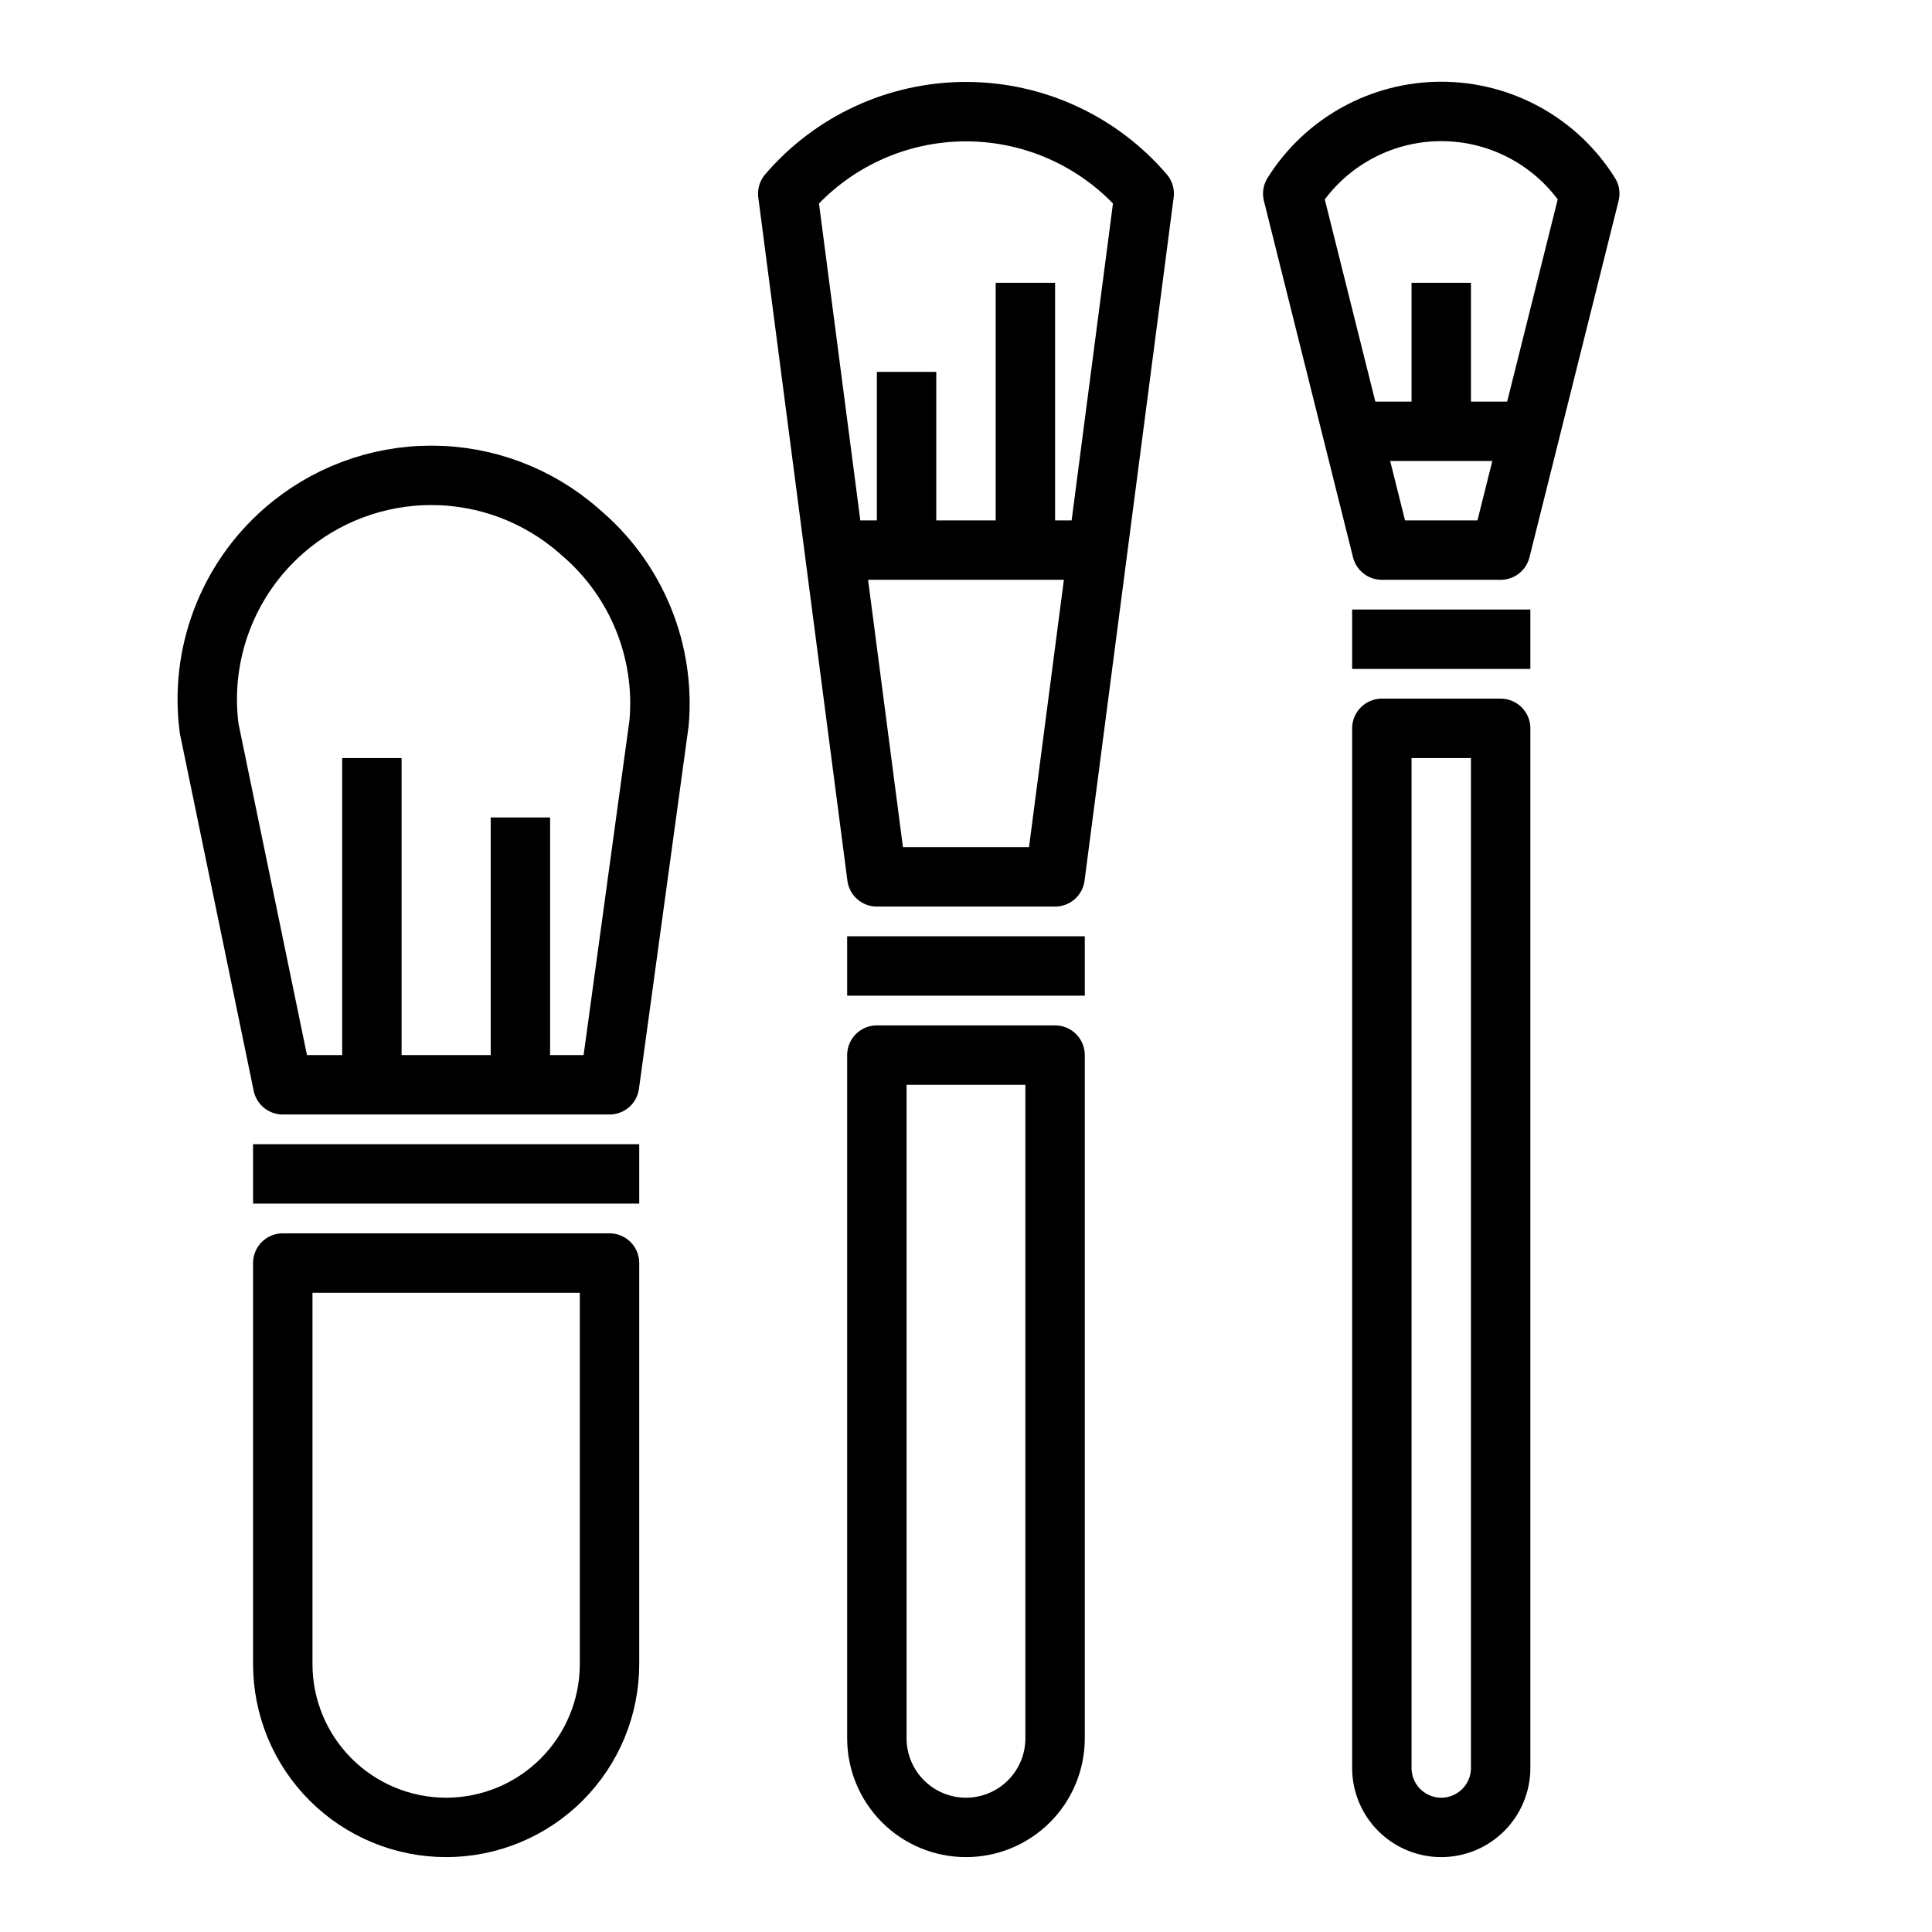
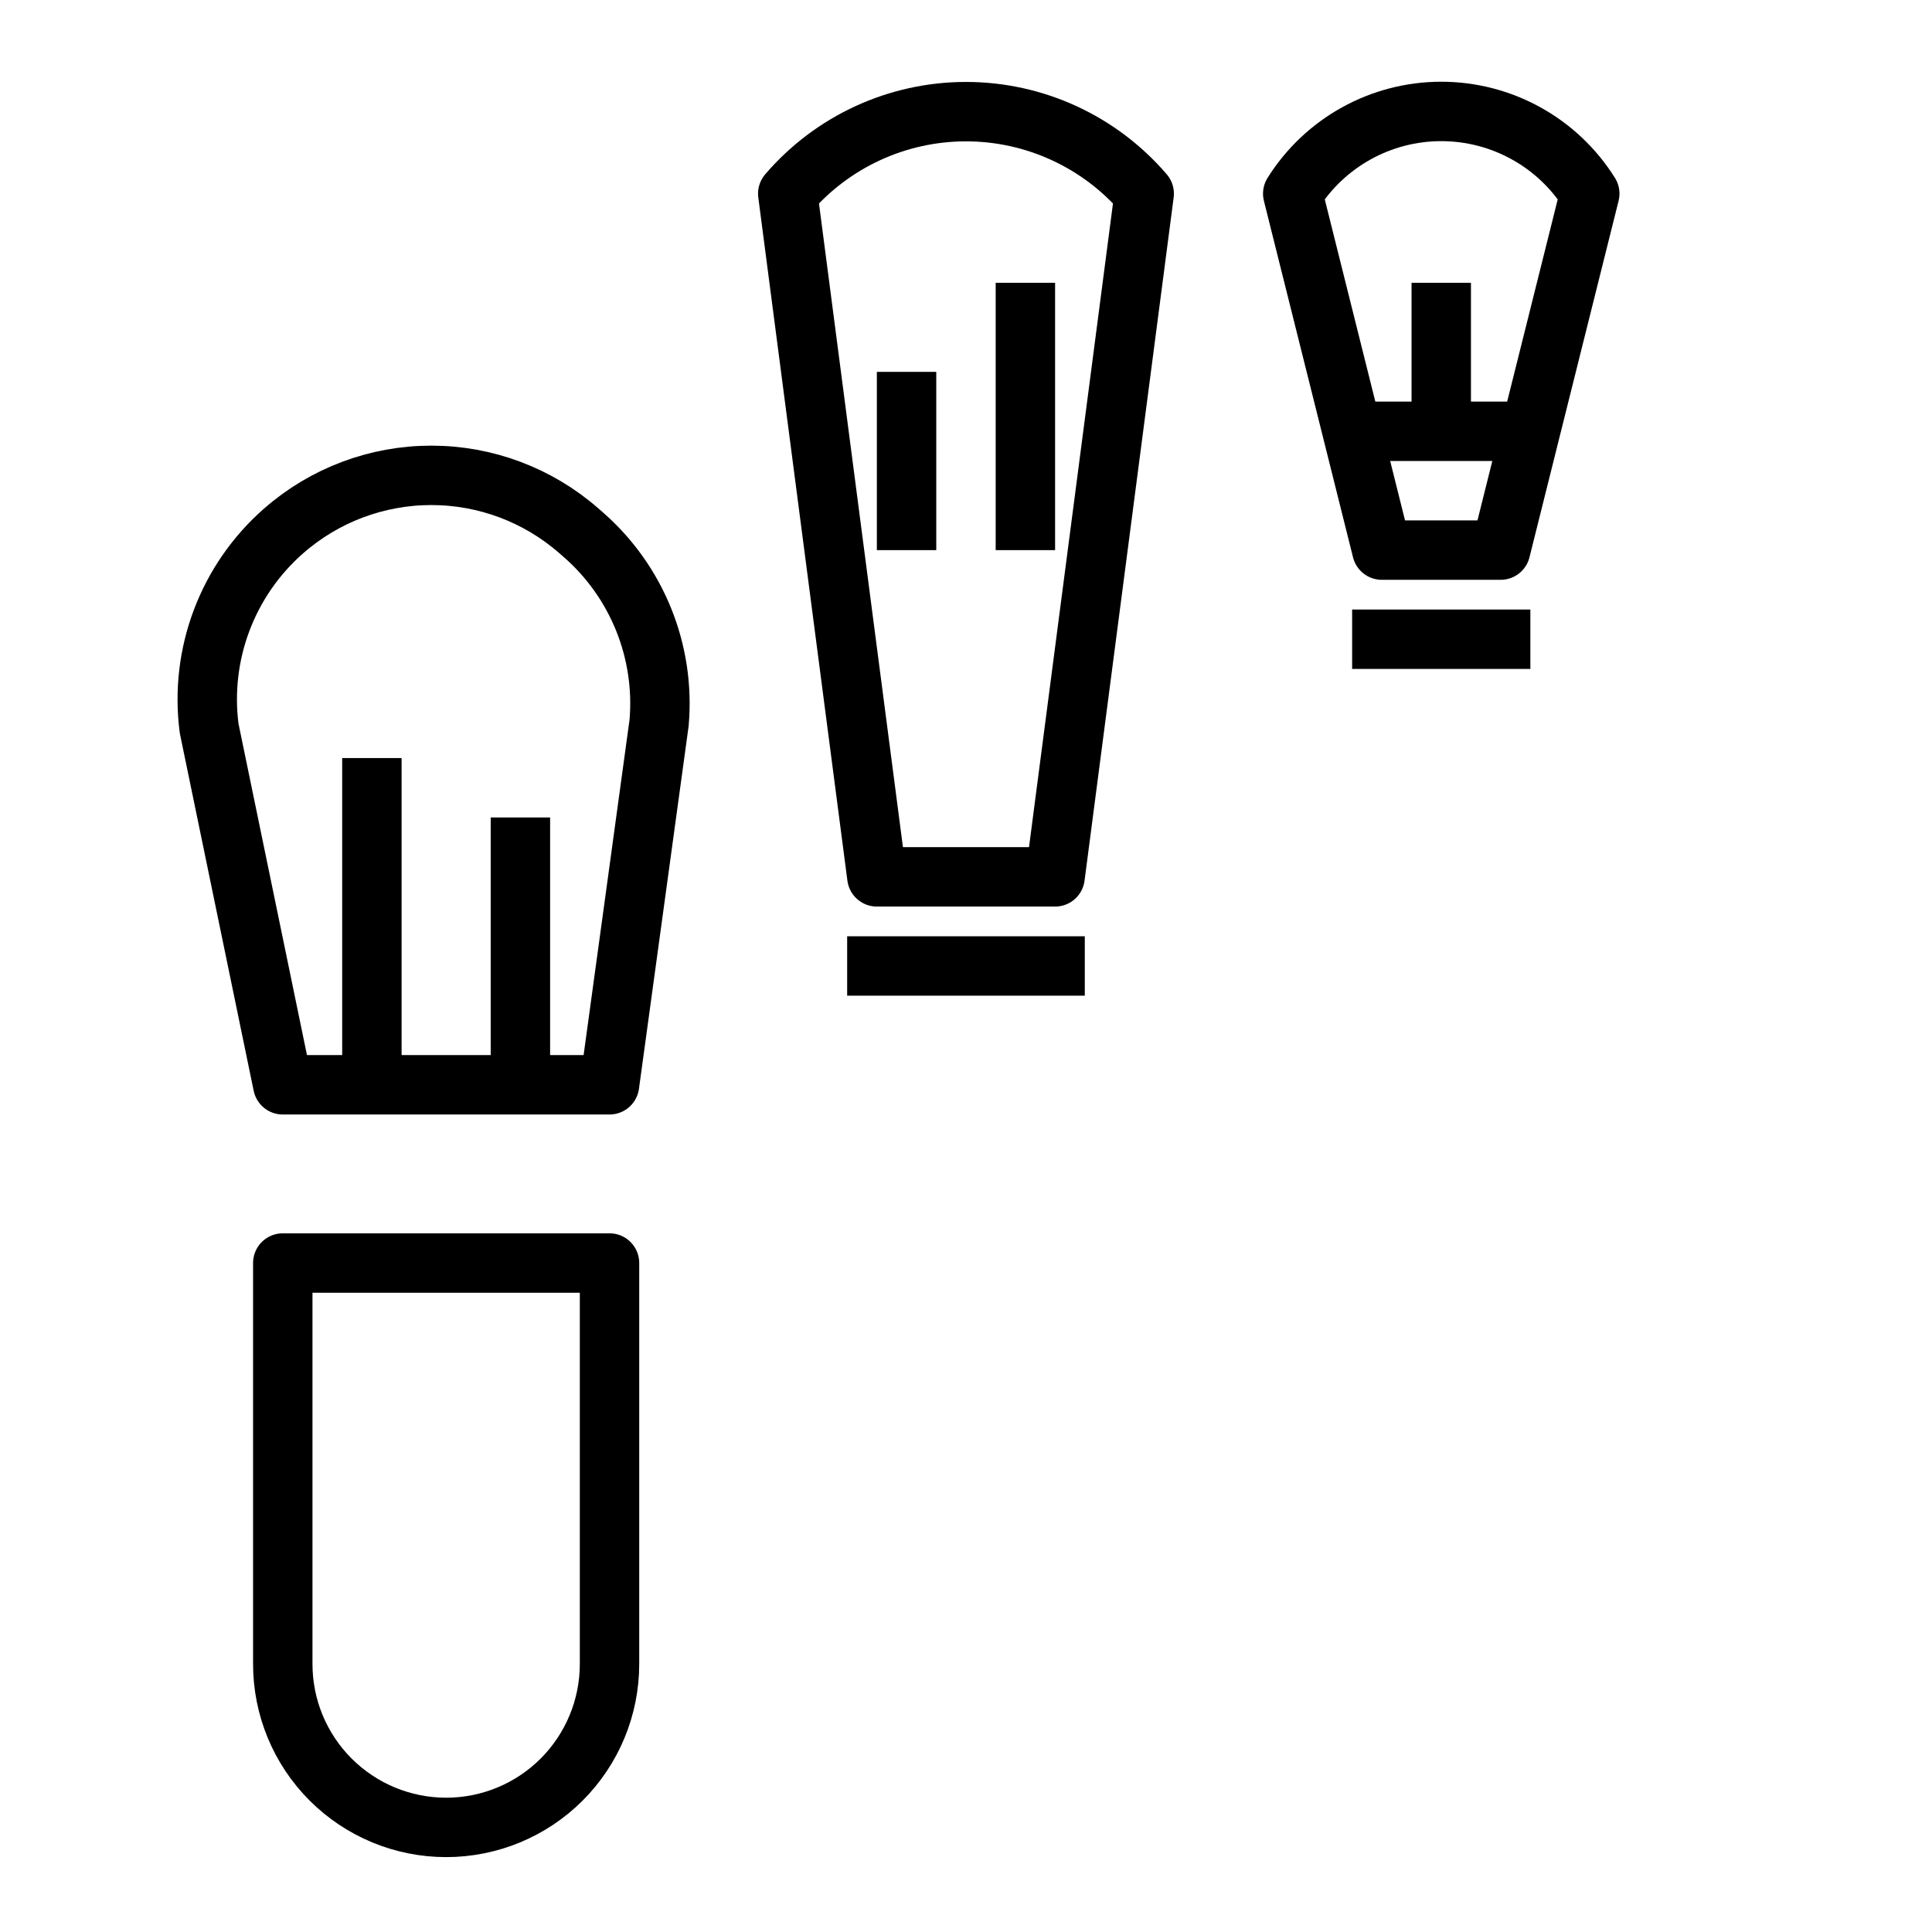
<svg xmlns="http://www.w3.org/2000/svg" width="800px" height="800px" version="1.1" viewBox="144 144 512 512">
  <g fill="none" stroke="#000000" stroke-linejoin="round" stroke-width="2">
-     <path transform="matrix(7.872 0 0 7.872 148.09 148.09)" d="m32 61c-0.796 0-1.559-0.316-2.121-0.879-0.563-0.563-0.879-1.326-0.879-2.121v-23h6v23c0 0.795-0.316 1.559-0.878 2.121-0.563 0.563-1.326 0.879-2.121 0.879z" />
    <path transform="matrix(7.872 0 0 7.872 148.09 148.09)" d="m35 29h-6l-3-23c1.501-1.752 3.693-2.761 6-2.761 2.307 0 4.499 1.009 6 2.761z" />
-     <path transform="matrix(7.872 0 0 7.872 148.09 148.09)" d="m27 18h9" />
    <path transform="matrix(7.872 0 0 7.872 148.09 148.09)" d="m34 9v9" />
    <path transform="matrix(7.872 0 0 7.872 148.09 148.09)" d="m30 12v6" />
    <path transform="matrix(7.872 0 0 7.872 148.09 148.09)" d="m28 32h8" />
-     <path transform="matrix(7.872 0 0 7.872 148.09 148.09)" d="m48 61c-0.53 0-1.039-0.211-1.414-0.586-0.375-0.375-0.586-0.884-0.586-1.414v-35h4v35c0 0.53-0.211 1.039-0.586 1.414-0.375 0.375-0.884 0.586-1.414 0.586z" />
    <path transform="matrix(7.872 0 0 7.872 148.09 148.09)" d="m50 18h-4l-3-12c1.079-1.722 2.968-2.768 5-2.768 2.033 0 3.922 1.046 5 2.768z" />
    <path transform="matrix(7.872 0 0 7.872 148.09 148.09)" d="m45 14h6" />
    <path transform="matrix(7.872 0 0 7.872 148.09 148.09)" d="m48 9v5" />
    <path transform="matrix(7.872 0 0 7.872 148.09 148.09)" d="m45 21h6" />
    <path transform="matrix(7.872 0 0 7.872 148.09 148.09)" d="m14.5 61c-1.459 0-2.858-0.58-3.889-1.611-1.032-1.031-1.611-2.43-1.611-3.889v-13.5h11v13.5c0 1.458-0.58 2.858-1.611 3.889-1.031 1.032-2.43 1.611-3.889 1.611z" />
    <path transform="matrix(7.872 0 0 7.872 148.09 148.09)" d="m20 36h-11l-2.479-12c-0.326-2.498 0.617-4.993 2.513-6.651 1.375-1.203 3.139-1.866 4.966-1.866 1.827 0 3.592 0.663 4.966 1.866l0.155 0.135c1.81 1.583 2.756 3.934 2.548 6.33z" />
    <path transform="matrix(7.872 0 0 7.872 148.09 148.09)" d="m17 27v9" />
    <path transform="matrix(7.872 0 0 7.872 148.09 148.09)" d="m12 25v11" />
-     <path transform="matrix(7.872 0 0 7.872 148.09 148.09)" d="m8 39h13" />
  </g>
</svg>